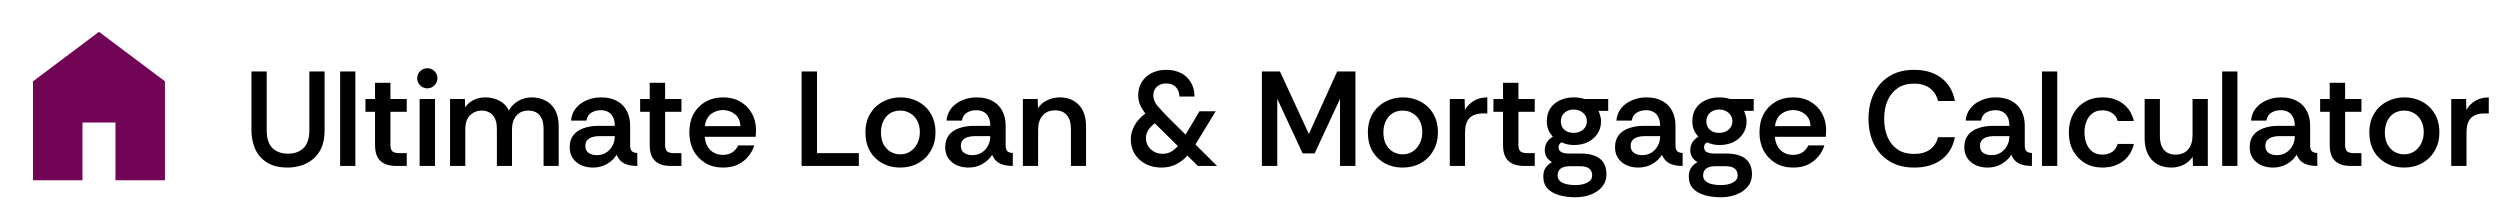
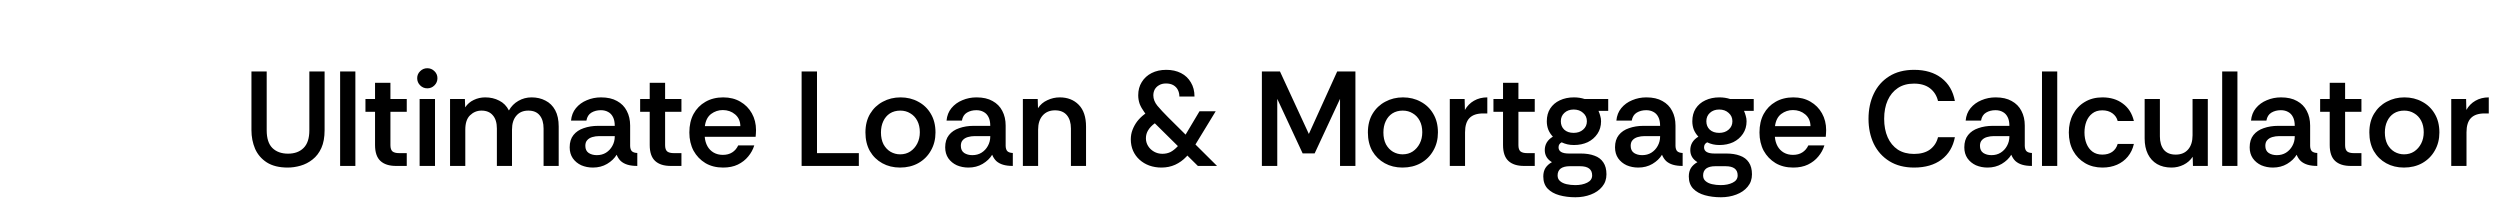
<svg xmlns="http://www.w3.org/2000/svg" width="330" height="28" viewBox="0 0 330 28" fill="none">
  <path d="M37.983 22.118C36.855 22.118 35.935 21.892 35.222 21.441C34.521 20.99 34.005 20.39 33.672 19.642C33.351 18.881 33.191 18.062 33.191 17.183V9.433H35.204V17.201C35.204 18.258 35.454 19.036 35.953 19.535C36.463 20.034 37.152 20.283 38.019 20.283C38.886 20.283 39.569 20.034 40.068 19.535C40.579 19.036 40.834 18.258 40.834 17.201V9.433H42.847V17.183C42.847 18.121 42.705 18.905 42.42 19.535C42.135 20.164 41.749 20.669 41.262 21.049C40.786 21.429 40.258 21.702 39.676 21.869C39.106 22.035 38.542 22.118 37.983 22.118ZM44.896 21.904V9.433H46.909V21.904H44.896ZM52.285 21.904C51.382 21.904 50.693 21.685 50.218 21.245C49.743 20.806 49.505 20.105 49.505 19.143V14.76H48.24V13.068H49.505V10.93H51.536V13.068H53.692V14.76H51.536V19.161C51.536 19.564 51.631 19.844 51.821 19.998C52.011 20.14 52.297 20.212 52.677 20.212H53.692V21.904H52.285ZM56.405 11.66C56.037 11.66 55.722 11.53 55.461 11.268C55.2 11.007 55.069 10.692 55.069 10.324C55.069 9.956 55.2 9.647 55.461 9.398C55.722 9.136 56.037 9.006 56.405 9.006C56.773 9.006 57.088 9.136 57.349 9.398C57.611 9.647 57.741 9.956 57.741 10.324C57.741 10.692 57.611 11.007 57.349 11.268C57.088 11.53 56.773 11.66 56.405 11.66ZM55.39 21.904V13.068H57.421V21.904H55.39ZM59.406 21.904V13.068H61.366L61.401 14.172C61.698 13.733 62.078 13.406 62.542 13.192C63.005 12.967 63.51 12.854 64.056 12.854C64.733 12.854 65.345 12.996 65.891 13.281C66.449 13.555 66.877 13.988 67.174 14.582C67.483 14.036 67.898 13.614 68.421 13.317C68.955 13.008 69.537 12.854 70.167 12.854C70.856 12.854 71.468 12.996 72.002 13.281C72.548 13.555 72.976 13.976 73.285 14.546C73.594 15.116 73.748 15.835 73.748 16.702V21.904H71.752V16.969C71.752 16.221 71.58 15.639 71.236 15.223C70.903 14.808 70.404 14.6 69.739 14.6C69.062 14.6 68.534 14.825 68.154 15.277C67.774 15.716 67.584 16.328 67.584 17.112V21.904H65.588V16.969C65.588 16.209 65.41 15.627 65.054 15.223C64.709 14.808 64.21 14.6 63.557 14.6C62.975 14.6 62.47 14.808 62.043 15.223C61.627 15.627 61.419 16.257 61.419 17.112V21.904H59.406ZM78.261 22.118C77.715 22.118 77.204 22.017 76.729 21.815C76.266 21.601 75.892 21.293 75.607 20.889C75.334 20.485 75.197 20.004 75.197 19.446C75.197 18.781 75.363 18.24 75.696 17.825C76.028 17.409 76.48 17.106 77.05 16.916C77.62 16.714 78.25 16.613 78.938 16.613H81.148C81.148 16.138 81.07 15.752 80.916 15.455C80.762 15.146 80.548 14.921 80.275 14.778C80.001 14.623 79.681 14.546 79.313 14.546C78.838 14.546 78.422 14.653 78.066 14.867C77.709 15.081 77.489 15.431 77.406 15.918H75.375C75.435 15.277 75.648 14.73 76.017 14.279C76.397 13.816 76.878 13.466 77.46 13.228C78.042 12.979 78.665 12.854 79.33 12.854C80.186 12.854 80.892 13.014 81.451 13.335C82.021 13.644 82.448 14.077 82.733 14.635C83.03 15.194 83.179 15.841 83.179 16.577V19.267C83.191 19.588 83.268 19.82 83.41 19.962C83.565 20.105 83.802 20.182 84.123 20.194V21.904C83.624 21.904 83.196 21.851 82.84 21.744C82.484 21.637 82.187 21.477 81.949 21.263C81.724 21.049 81.54 20.77 81.397 20.426C81.112 20.901 80.69 21.305 80.132 21.637C79.586 21.958 78.962 22.118 78.261 22.118ZM78.778 20.479C79.241 20.479 79.645 20.372 79.99 20.158C80.346 19.933 80.625 19.636 80.827 19.267C81.041 18.887 81.148 18.472 81.148 18.02V17.967H79.081C78.772 17.967 78.475 18.009 78.19 18.092C77.905 18.175 77.68 18.311 77.513 18.502C77.347 18.68 77.264 18.929 77.264 19.25C77.264 19.677 77.412 19.992 77.709 20.194C78.006 20.384 78.362 20.479 78.778 20.479ZM88.543 21.904C87.64 21.904 86.951 21.685 86.476 21.245C86.001 20.806 85.763 20.105 85.763 19.143V14.76H84.499V13.068H85.763V10.93H87.794V13.068H89.95V14.76H87.794V19.161C87.794 19.564 87.889 19.844 88.079 19.998C88.27 20.14 88.555 20.212 88.935 20.212H89.95V21.904H88.543ZM95.448 22.118C94.557 22.118 93.779 21.922 93.114 21.53C92.449 21.126 91.926 20.58 91.546 19.891C91.178 19.19 90.994 18.389 90.994 17.486C90.994 16.548 91.178 15.734 91.546 15.045C91.926 14.356 92.449 13.822 93.114 13.442C93.791 13.05 94.575 12.854 95.466 12.854C96.333 12.854 97.087 13.044 97.728 13.424C98.37 13.792 98.874 14.303 99.243 14.956C99.611 15.609 99.795 16.352 99.795 17.183C99.795 17.349 99.789 17.498 99.777 17.628C99.777 17.759 99.765 17.902 99.742 18.056H93.025C93.061 18.519 93.179 18.935 93.381 19.303C93.583 19.66 93.856 19.939 94.201 20.14C94.557 20.342 94.961 20.443 95.412 20.443C95.899 20.443 96.309 20.337 96.642 20.123C96.986 19.909 97.253 19.6 97.443 19.196H99.563C99.397 19.731 99.13 20.218 98.762 20.657C98.405 21.097 97.948 21.453 97.39 21.726C96.844 21.987 96.196 22.118 95.448 22.118ZM93.043 16.649H97.728C97.716 15.995 97.485 15.479 97.034 15.099C96.582 14.719 96.042 14.528 95.412 14.528C94.842 14.528 94.326 14.701 93.862 15.045C93.411 15.39 93.138 15.924 93.043 16.649ZM105.813 21.904V9.433H107.844V20.212H113.367V21.904H105.813ZM118.799 22.118C117.932 22.118 117.154 21.928 116.465 21.548C115.776 21.168 115.23 20.633 114.826 19.945C114.434 19.244 114.238 18.424 114.238 17.486C114.238 16.524 114.446 15.698 114.862 15.009C115.277 14.321 115.836 13.792 116.536 13.424C117.237 13.044 118.015 12.854 118.87 12.854C119.737 12.854 120.515 13.044 121.204 13.424C121.905 13.792 122.457 14.321 122.861 15.009C123.277 15.698 123.485 16.524 123.485 17.486C123.485 18.377 123.283 19.172 122.879 19.873C122.487 20.574 121.935 21.126 121.222 21.53C120.521 21.922 119.714 22.118 118.799 22.118ZM118.817 20.372C119.328 20.372 119.773 20.247 120.153 19.998C120.545 19.737 120.854 19.386 121.079 18.947C121.305 18.507 121.418 18.009 121.418 17.45C121.418 16.868 121.305 16.364 121.079 15.936C120.854 15.508 120.545 15.182 120.153 14.956C119.773 14.719 119.333 14.6 118.835 14.6C118.312 14.6 117.855 14.725 117.463 14.974C117.083 15.223 116.792 15.568 116.59 16.007C116.388 16.435 116.287 16.928 116.287 17.486C116.287 18.092 116.4 18.614 116.625 19.054C116.863 19.481 117.172 19.808 117.552 20.034C117.944 20.259 118.365 20.372 118.817 20.372ZM127.829 22.118C127.283 22.118 126.772 22.017 126.297 21.815C125.834 21.601 125.46 21.293 125.175 20.889C124.902 20.485 124.765 20.004 124.765 19.446C124.765 18.781 124.931 18.24 125.264 17.825C125.596 17.409 126.048 17.106 126.618 16.916C127.188 16.714 127.817 16.613 128.506 16.613H130.715C130.715 16.138 130.638 15.752 130.484 15.455C130.329 15.146 130.116 14.921 129.842 14.778C129.569 14.623 129.249 14.546 128.88 14.546C128.405 14.546 127.99 14.653 127.633 14.867C127.277 15.081 127.057 15.431 126.974 15.918H124.943C125.002 15.277 125.216 14.73 125.584 14.279C125.965 13.816 126.446 13.466 127.028 13.228C127.61 12.979 128.233 12.854 128.898 12.854C129.753 12.854 130.46 13.014 131.018 13.335C131.588 13.644 132.016 14.077 132.301 14.635C132.598 15.194 132.746 15.841 132.746 16.577V19.267C132.758 19.588 132.836 19.82 132.978 19.962C133.132 20.105 133.37 20.182 133.691 20.194V21.904C133.192 21.904 132.764 21.851 132.408 21.744C132.052 21.637 131.755 21.477 131.517 21.263C131.291 21.049 131.107 20.77 130.965 20.426C130.68 20.901 130.258 21.305 129.7 21.637C129.154 21.958 128.53 22.118 127.829 22.118ZM128.346 20.479C128.809 20.479 129.213 20.372 129.557 20.158C129.914 19.933 130.193 19.636 130.395 19.267C130.609 18.887 130.715 18.472 130.715 18.02V17.967H128.649C128.34 17.967 128.043 18.009 127.758 18.092C127.473 18.175 127.247 18.311 127.081 18.502C126.915 18.68 126.832 18.929 126.832 19.25C126.832 19.677 126.98 19.992 127.277 20.194C127.574 20.384 127.93 20.479 128.346 20.479ZM135.019 21.904V13.068H136.979L137.015 14.279C137.312 13.816 137.721 13.466 138.244 13.228C138.767 12.979 139.313 12.854 139.883 12.854C140.916 12.854 141.754 13.181 142.395 13.834C143.036 14.487 143.357 15.449 143.357 16.72V21.904H141.362V16.969C141.362 16.221 141.184 15.633 140.827 15.206C140.471 14.778 139.948 14.564 139.259 14.564C138.571 14.564 138.024 14.796 137.62 15.259C137.228 15.71 137.032 16.328 137.032 17.112V21.904H135.019ZM153.309 22.118C152.739 22.118 152.204 22.029 151.705 21.851C151.219 21.673 150.791 21.417 150.423 21.085C150.055 20.752 149.769 20.36 149.568 19.909C149.366 19.446 149.265 18.941 149.265 18.395C149.265 17.943 149.342 17.522 149.496 17.13C149.651 16.726 149.859 16.352 150.12 16.007C150.393 15.663 150.702 15.36 151.046 15.099L151.189 14.992L151.046 14.796C150.785 14.439 150.583 14.083 150.441 13.727C150.31 13.359 150.245 12.973 150.245 12.569C150.245 11.915 150.399 11.339 150.708 10.841C151.017 10.33 151.45 9.932 152.008 9.647C152.567 9.362 153.214 9.219 153.95 9.219C154.687 9.219 155.334 9.362 155.892 9.647C156.45 9.932 156.884 10.342 157.193 10.876C157.513 11.399 157.674 12.022 157.674 12.747H155.678C155.678 12.426 155.613 12.135 155.482 11.874C155.352 11.613 155.156 11.405 154.895 11.25C154.633 11.096 154.307 11.019 153.915 11.019C153.546 11.019 153.238 11.096 152.988 11.25C152.739 11.393 152.549 11.583 152.418 11.82C152.299 12.058 152.24 12.313 152.24 12.587C152.24 13.062 152.418 13.519 152.774 13.958C153.143 14.398 153.618 14.909 154.2 15.491L156.498 17.771L158.333 14.689H160.471L157.799 19.072L160.649 21.904H158.119L156.73 20.532L156.587 20.693C156.159 21.144 155.672 21.494 155.126 21.744C154.58 21.993 153.974 22.118 153.309 22.118ZM153.434 20.301C153.826 20.301 154.182 20.224 154.503 20.069C154.823 19.903 155.15 19.642 155.482 19.285L152.436 16.274C152.056 16.548 151.765 16.851 151.563 17.183C151.361 17.504 151.26 17.86 151.26 18.252C151.26 18.62 151.355 18.959 151.545 19.267C151.735 19.576 151.996 19.826 152.329 20.016C152.662 20.206 153.03 20.301 153.434 20.301ZM166.568 21.904V9.433H168.956L172.768 17.682L176.51 9.433H178.915V21.904H176.884V13.05L173.534 20.247H171.949L168.599 13.05V21.904H166.568ZM185.121 22.118C184.254 22.118 183.476 21.928 182.788 21.548C182.099 21.168 181.552 20.633 181.148 19.945C180.757 19.244 180.561 18.424 180.561 17.486C180.561 16.524 180.768 15.698 181.184 15.009C181.6 14.321 182.158 13.792 182.859 13.424C183.56 13.044 184.338 12.854 185.193 12.854C186.06 12.854 186.838 13.044 187.527 13.424C188.227 13.792 188.78 14.321 189.183 15.009C189.599 15.698 189.807 16.524 189.807 17.486C189.807 18.377 189.605 19.172 189.201 19.873C188.809 20.574 188.257 21.126 187.544 21.53C186.844 21.922 186.036 22.118 185.121 22.118ZM185.139 20.372C185.65 20.372 186.095 20.247 186.475 19.998C186.867 19.737 187.176 19.386 187.402 18.947C187.628 18.507 187.74 18.009 187.74 17.45C187.74 16.868 187.628 16.364 187.402 15.936C187.176 15.508 186.867 15.182 186.475 14.956C186.095 14.719 185.656 14.6 185.157 14.6C184.634 14.6 184.177 14.725 183.785 14.974C183.405 15.223 183.114 15.568 182.912 16.007C182.71 16.435 182.609 16.928 182.609 17.486C182.609 18.092 182.722 18.614 182.948 19.054C183.185 19.481 183.494 19.808 183.874 20.034C184.266 20.259 184.688 20.372 185.139 20.372ZM191.372 21.904V13.068H193.332L193.368 14.511C193.665 13.988 194.063 13.584 194.561 13.299C195.072 13.002 195.66 12.854 196.325 12.854V14.974H195.773C194.965 14.974 194.365 15.176 193.974 15.58C193.582 15.983 193.386 16.613 193.386 17.468V21.904H191.372ZM201.179 21.904C200.277 21.904 199.588 21.685 199.113 21.245C198.638 20.806 198.4 20.105 198.4 19.143V14.76H197.135V13.068H198.4V10.93H200.431V13.068H202.587V14.76H200.431V19.161C200.431 19.564 200.526 19.844 200.716 19.998C200.906 20.14 201.191 20.212 201.571 20.212H202.587V21.904H201.179ZM207.955 26.038C207.183 26.038 206.476 25.948 205.834 25.77C205.193 25.592 204.676 25.301 204.284 24.897C203.904 24.494 203.714 23.959 203.714 23.294C203.714 22.855 203.809 22.48 203.999 22.172C204.201 21.863 204.486 21.607 204.855 21.405C204.558 21.227 204.326 21.008 204.16 20.746C203.993 20.473 203.91 20.164 203.91 19.82C203.91 19.06 204.267 18.466 204.979 18.038C204.718 17.765 204.516 17.456 204.374 17.112C204.243 16.767 204.178 16.399 204.178 16.007C204.178 15.354 204.326 14.796 204.623 14.332C204.932 13.857 205.353 13.495 205.888 13.246C206.434 12.985 207.058 12.854 207.759 12.854C208.257 12.854 208.727 12.925 209.166 13.068H212.284V14.635H211.001C211.096 14.849 211.173 15.069 211.233 15.295C211.304 15.52 211.34 15.758 211.34 16.007C211.34 16.637 211.179 17.189 210.859 17.664C210.538 18.139 210.11 18.507 209.576 18.769C209.041 19.018 208.436 19.143 207.759 19.143C207.45 19.143 207.165 19.113 206.903 19.054C206.642 18.994 206.387 18.905 206.137 18.787C205.864 18.929 205.728 19.149 205.728 19.446C205.728 19.992 206.185 20.265 207.099 20.265H208.667C209.368 20.265 209.968 20.36 210.467 20.55C210.977 20.728 211.369 21.025 211.642 21.441C211.916 21.845 212.052 22.367 212.052 23.009C212.052 23.65 211.862 24.197 211.482 24.648C211.114 25.099 210.615 25.444 209.986 25.681C209.368 25.919 208.691 26.038 207.955 26.038ZM207.937 24.434C208.554 24.434 209.077 24.327 209.505 24.113C209.944 23.9 210.164 23.579 210.164 23.151C210.164 22.344 209.629 21.94 208.56 21.94H207.206C206.696 21.94 206.298 22.041 206.013 22.243C205.739 22.457 205.603 22.759 205.603 23.151C205.603 23.472 205.71 23.721 205.924 23.9C206.137 24.09 206.422 24.226 206.779 24.309C207.135 24.393 207.521 24.434 207.937 24.434ZM207.723 17.539C208.234 17.539 208.649 17.397 208.97 17.112C209.303 16.827 209.469 16.459 209.469 16.007C209.469 15.556 209.303 15.188 208.97 14.903C208.649 14.606 208.234 14.457 207.723 14.457C207.224 14.457 206.814 14.606 206.494 14.903C206.185 15.188 206.03 15.556 206.03 16.007C206.03 16.459 206.179 16.827 206.476 17.112C206.785 17.397 207.2 17.539 207.723 17.539ZM216.248 22.118C215.701 22.118 215.19 22.017 214.715 21.815C214.252 21.601 213.878 21.293 213.593 20.889C213.32 20.485 213.183 20.004 213.183 19.446C213.183 18.781 213.35 18.24 213.682 17.825C214.015 17.409 214.466 17.106 215.036 16.916C215.606 16.714 216.236 16.613 216.925 16.613H219.134C219.134 16.138 219.057 15.752 218.902 15.455C218.748 15.146 218.534 14.921 218.261 14.778C217.988 14.623 217.667 14.546 217.299 14.546C216.824 14.546 216.408 14.653 216.052 14.867C215.695 15.081 215.476 15.431 215.392 15.918H213.361C213.421 15.277 213.635 14.73 214.003 14.279C214.383 13.816 214.864 13.466 215.446 13.228C216.028 12.979 216.651 12.854 217.317 12.854C218.172 12.854 218.878 13.014 219.437 13.335C220.007 13.644 220.434 14.077 220.719 14.635C221.016 15.194 221.165 15.841 221.165 16.577V19.267C221.177 19.588 221.254 19.82 221.396 19.962C221.551 20.105 221.788 20.182 222.109 20.194V21.904C221.61 21.904 221.183 21.851 220.826 21.744C220.47 21.637 220.173 21.477 219.935 21.263C219.71 21.049 219.526 20.77 219.383 20.426C219.098 20.901 218.676 21.305 218.118 21.637C217.572 21.958 216.948 22.118 216.248 22.118ZM216.764 20.479C217.227 20.479 217.631 20.372 217.976 20.158C218.332 19.933 218.611 19.636 218.813 19.267C219.027 18.887 219.134 18.472 219.134 18.02V17.967H217.067C216.758 17.967 216.461 18.009 216.176 18.092C215.891 18.175 215.666 18.311 215.499 18.502C215.333 18.68 215.25 18.929 215.25 19.25C215.25 19.677 215.398 19.992 215.695 20.194C215.992 20.384 216.349 20.479 216.764 20.479ZM227.162 26.038C226.39 26.038 225.684 25.948 225.042 25.77C224.401 25.592 223.884 25.301 223.492 24.897C223.112 24.494 222.922 23.959 222.922 23.294C222.922 22.855 223.017 22.48 223.207 22.172C223.409 21.863 223.694 21.607 224.062 21.405C223.765 21.227 223.534 21.008 223.368 20.746C223.201 20.473 223.118 20.164 223.118 19.82C223.118 19.06 223.474 18.466 224.187 18.038C223.926 17.765 223.724 17.456 223.581 17.112C223.451 16.767 223.385 16.399 223.385 16.007C223.385 15.354 223.534 14.796 223.831 14.332C224.14 13.857 224.561 13.495 225.096 13.246C225.642 12.985 226.266 12.854 226.966 12.854C227.465 12.854 227.934 12.925 228.374 13.068H231.492V14.635H230.209C230.304 14.849 230.381 15.069 230.44 15.295C230.512 15.52 230.547 15.758 230.547 16.007C230.547 16.637 230.387 17.189 230.066 17.664C229.746 18.139 229.318 18.507 228.784 18.769C228.249 19.018 227.643 19.143 226.966 19.143C226.658 19.143 226.372 19.113 226.111 19.054C225.85 18.994 225.594 18.905 225.345 18.787C225.072 18.929 224.935 19.149 224.935 19.446C224.935 19.992 225.393 20.265 226.307 20.265H227.875C228.576 20.265 229.175 20.36 229.674 20.55C230.185 20.728 230.577 21.025 230.85 21.441C231.123 21.845 231.26 22.367 231.26 23.009C231.26 23.65 231.07 24.197 230.69 24.648C230.322 25.099 229.823 25.444 229.193 25.681C228.576 25.919 227.899 26.038 227.162 26.038ZM227.144 24.434C227.762 24.434 228.285 24.327 228.712 24.113C229.152 23.9 229.371 23.579 229.371 23.151C229.371 22.344 228.837 21.94 227.768 21.94H226.414C225.903 21.94 225.505 22.041 225.22 22.243C224.947 22.457 224.811 22.759 224.811 23.151C224.811 23.472 224.917 23.721 225.131 23.9C225.345 24.09 225.63 24.226 225.986 24.309C226.343 24.393 226.729 24.434 227.144 24.434ZM226.931 17.539C227.441 17.539 227.857 17.397 228.178 17.112C228.51 16.827 228.677 16.459 228.677 16.007C228.677 15.556 228.51 15.188 228.178 14.903C227.857 14.606 227.441 14.457 226.931 14.457C226.432 14.457 226.022 14.606 225.701 14.903C225.393 15.188 225.238 15.556 225.238 16.007C225.238 16.459 225.387 16.827 225.684 17.112C225.992 17.397 226.408 17.539 226.931 17.539ZM236.705 22.118C235.814 22.118 235.036 21.922 234.371 21.53C233.706 21.126 233.183 20.58 232.803 19.891C232.435 19.19 232.251 18.389 232.251 17.486C232.251 16.548 232.435 15.734 232.803 15.045C233.183 14.356 233.706 13.822 234.371 13.442C235.048 13.05 235.832 12.854 236.723 12.854C237.59 12.854 238.344 13.044 238.985 13.424C239.627 13.792 240.132 14.303 240.5 14.956C240.868 15.609 241.052 16.352 241.052 17.183C241.052 17.349 241.046 17.498 241.034 17.628C241.034 17.759 241.022 17.902 240.999 18.056H234.282C234.318 18.519 234.436 18.935 234.638 19.303C234.84 19.66 235.113 19.939 235.458 20.14C235.814 20.342 236.218 20.443 236.669 20.443C237.156 20.443 237.566 20.337 237.899 20.123C238.243 19.909 238.51 19.6 238.7 19.196H240.82C240.654 19.731 240.387 20.218 240.019 20.657C239.662 21.097 239.205 21.453 238.647 21.726C238.101 21.987 237.453 22.118 236.705 22.118ZM234.3 16.649H238.985C238.973 15.995 238.742 15.479 238.291 15.099C237.839 14.719 237.299 14.528 236.669 14.528C236.099 14.528 235.583 14.701 235.119 15.045C234.668 15.39 234.395 15.924 234.3 16.649ZM252.664 22.118C251.394 22.118 250.307 21.839 249.404 21.281C248.502 20.723 247.813 19.956 247.338 18.983C246.874 18.009 246.643 16.91 246.643 15.687C246.643 14.451 246.874 13.347 247.338 12.373C247.801 11.399 248.478 10.633 249.369 10.075C250.271 9.504 251.37 9.219 252.664 9.219C254.137 9.219 255.343 9.582 256.281 10.306C257.219 11.031 257.807 12.04 258.045 13.335H255.818C255.652 12.634 255.301 12.076 254.767 11.66C254.232 11.245 253.526 11.037 252.647 11.037C251.803 11.037 251.091 11.233 250.509 11.624C249.927 12.017 249.481 12.557 249.173 13.246C248.864 13.935 248.709 14.748 248.709 15.687C248.709 16.613 248.864 17.427 249.173 18.127C249.481 18.816 249.927 19.357 250.509 19.749C251.103 20.129 251.815 20.319 252.647 20.319C253.526 20.319 254.232 20.123 254.767 19.731C255.301 19.327 255.652 18.787 255.818 18.11H258.045C257.807 19.369 257.219 20.354 256.281 21.067C255.343 21.768 254.137 22.118 252.664 22.118ZM262.353 22.118C261.807 22.118 261.296 22.017 260.821 21.815C260.358 21.601 259.984 21.293 259.699 20.889C259.425 20.485 259.289 20.004 259.289 19.446C259.289 18.781 259.455 18.24 259.788 17.825C260.12 17.409 260.572 17.106 261.142 16.916C261.712 16.714 262.341 16.613 263.03 16.613H265.239C265.239 16.138 265.162 15.752 265.008 15.455C264.853 15.146 264.64 14.921 264.366 14.778C264.093 14.623 263.772 14.546 263.404 14.546C262.929 14.546 262.513 14.653 262.157 14.867C261.801 15.081 261.581 15.431 261.498 15.918H259.467C259.526 15.277 259.74 14.73 260.108 14.279C260.488 13.816 260.969 13.466 261.551 13.228C262.133 12.979 262.757 12.854 263.422 12.854C264.277 12.854 264.984 13.014 265.542 13.335C266.112 13.644 266.54 14.077 266.825 14.635C267.122 15.194 267.27 15.841 267.27 16.577V19.267C267.282 19.588 267.359 19.82 267.502 19.962C267.656 20.105 267.894 20.182 268.215 20.194V21.904C267.716 21.904 267.288 21.851 266.932 21.744C266.575 21.637 266.279 21.477 266.041 21.263C265.815 21.049 265.631 20.77 265.489 20.426C265.204 20.901 264.782 21.305 264.224 21.637C263.677 21.958 263.054 22.118 262.353 22.118ZM262.87 20.479C263.333 20.479 263.737 20.372 264.081 20.158C264.438 19.933 264.717 19.636 264.919 19.267C265.132 18.887 265.239 18.472 265.239 18.02V17.967H263.173C262.864 17.967 262.567 18.009 262.282 18.092C261.997 18.175 261.771 18.311 261.605 18.502C261.439 18.68 261.355 18.929 261.355 19.25C261.355 19.677 261.504 19.992 261.801 20.194C262.098 20.384 262.454 20.479 262.87 20.479ZM269.543 21.904V9.433H271.556V21.904H269.543ZM277.521 22.118C276.654 22.118 275.888 21.922 275.223 21.53C274.558 21.138 274.035 20.598 273.655 19.909C273.275 19.208 273.085 18.401 273.085 17.486C273.085 16.583 273.269 15.787 273.637 15.099C274.005 14.398 274.522 13.851 275.187 13.46C275.852 13.056 276.63 12.854 277.521 12.854C278.59 12.854 279.487 13.127 280.211 13.673C280.948 14.208 281.435 14.974 281.672 15.972H279.534C279.427 15.556 279.196 15.217 278.839 14.956C278.483 14.695 278.038 14.564 277.503 14.564C276.969 14.564 276.529 14.701 276.185 14.974C275.84 15.235 275.579 15.591 275.401 16.043C275.235 16.482 275.151 16.963 275.151 17.486C275.151 18.032 275.241 18.525 275.419 18.965C275.597 19.404 275.858 19.755 276.203 20.016C276.559 20.277 276.992 20.408 277.503 20.408C278.026 20.408 278.459 20.289 278.804 20.051C279.16 19.802 279.404 19.452 279.534 19H281.672C281.53 19.642 281.262 20.2 280.87 20.675C280.49 21.138 280.015 21.494 279.445 21.744C278.875 21.993 278.234 22.118 277.521 22.118ZM286.638 22.118C285.902 22.118 285.266 21.964 284.732 21.655C284.209 21.346 283.805 20.907 283.52 20.337C283.235 19.755 283.093 19.072 283.093 18.288V13.068H285.106V18.003C285.106 18.739 285.278 19.327 285.622 19.766C285.979 20.194 286.501 20.408 287.19 20.408C287.891 20.408 288.437 20.182 288.829 19.731C289.221 19.279 289.417 18.656 289.417 17.86V13.068H291.43V21.904H289.471L289.435 20.693C289.138 21.144 288.74 21.494 288.241 21.744C287.743 21.993 287.208 22.118 286.638 22.118ZM293.327 21.904V9.433H295.34V21.904H293.327ZM300.02 22.118C299.474 22.118 298.963 22.017 298.488 21.815C298.025 21.601 297.651 21.293 297.366 20.889C297.093 20.485 296.956 20.004 296.956 19.446C296.956 18.781 297.122 18.24 297.455 17.825C297.788 17.409 298.239 17.106 298.809 16.916C299.379 16.714 300.009 16.613 300.697 16.613H302.907C302.907 16.138 302.829 15.752 302.675 15.455C302.521 15.146 302.307 14.921 302.034 14.778C301.761 14.623 301.44 14.546 301.072 14.546C300.597 14.546 300.181 14.653 299.825 14.867C299.468 15.081 299.248 15.431 299.165 15.918H297.134C297.194 15.277 297.407 14.73 297.776 14.279C298.156 13.816 298.637 13.466 299.219 13.228C299.801 12.979 300.424 12.854 301.089 12.854C301.945 12.854 302.651 13.014 303.21 13.335C303.78 13.644 304.207 14.077 304.492 14.635C304.789 15.194 304.938 15.841 304.938 16.577V19.267C304.95 19.588 305.027 19.82 305.169 19.962C305.324 20.105 305.561 20.182 305.882 20.194V21.904C305.383 21.904 304.955 21.851 304.599 21.744C304.243 21.637 303.946 21.477 303.708 21.263C303.483 21.049 303.299 20.77 303.156 20.426C302.871 20.901 302.449 21.305 301.891 21.637C301.345 21.958 300.721 22.118 300.02 22.118ZM300.537 20.479C301 20.479 301.404 20.372 301.749 20.158C302.105 19.933 302.384 19.636 302.586 19.267C302.8 18.887 302.907 18.472 302.907 18.02V17.967H300.84C300.531 17.967 300.234 18.009 299.949 18.092C299.664 18.175 299.439 18.311 299.272 18.502C299.106 18.68 299.023 18.929 299.023 19.25C299.023 19.677 299.171 19.992 299.468 20.194C299.765 20.384 300.121 20.479 300.537 20.479ZM310.302 21.904C309.399 21.904 308.71 21.685 308.235 21.245C307.76 20.806 307.523 20.105 307.523 19.143V14.76H306.258V13.068H307.523V10.93H309.554V13.068H311.709V14.76H309.554V19.161C309.554 19.564 309.649 19.844 309.839 19.998C310.029 20.14 310.314 20.212 310.694 20.212H311.709V21.904H310.302ZM317.314 22.118C316.447 22.118 315.669 21.928 314.98 21.548C314.291 21.168 313.745 20.633 313.341 19.945C312.949 19.244 312.753 18.424 312.753 17.486C312.753 16.524 312.961 15.698 313.377 15.009C313.792 14.321 314.351 13.792 315.051 13.424C315.752 13.044 316.53 12.854 317.385 12.854C318.252 12.854 319.03 13.044 319.719 13.424C320.42 13.792 320.972 14.321 321.376 15.009C321.792 15.698 321.999 16.524 321.999 17.486C321.999 18.377 321.798 19.172 321.394 19.873C321.002 20.574 320.449 21.126 319.737 21.53C319.036 21.922 318.228 22.118 317.314 22.118ZM317.332 20.372C317.842 20.372 318.288 20.247 318.668 19.998C319.06 19.737 319.369 19.386 319.594 18.947C319.82 18.507 319.933 18.009 319.933 17.45C319.933 16.868 319.82 16.364 319.594 15.936C319.369 15.508 319.06 15.182 318.668 14.956C318.288 14.719 317.848 14.6 317.35 14.6C316.827 14.6 316.37 14.725 315.978 14.974C315.598 15.223 315.307 15.568 315.105 16.007C314.903 16.435 314.802 16.928 314.802 17.486C314.802 18.092 314.915 18.614 315.14 19.054C315.378 19.481 315.687 19.808 316.067 20.034C316.459 20.259 316.88 20.372 317.332 20.372ZM323.565 21.904V13.068H325.525L325.56 14.511C325.857 13.988 326.255 13.584 326.754 13.299C327.265 13.002 327.853 12.854 328.518 12.854V14.974H327.965C327.158 14.974 326.558 15.176 326.166 15.58C325.774 15.983 325.578 16.613 325.578 17.468V21.904H323.565Z" fill="black" />
-   <path d="M4.355 23.799V10.734L13.065 4.201L21.775 10.734V23.799H15.242V16.177H10.887V23.799H4.355Z" fill="#720455" />
</svg>